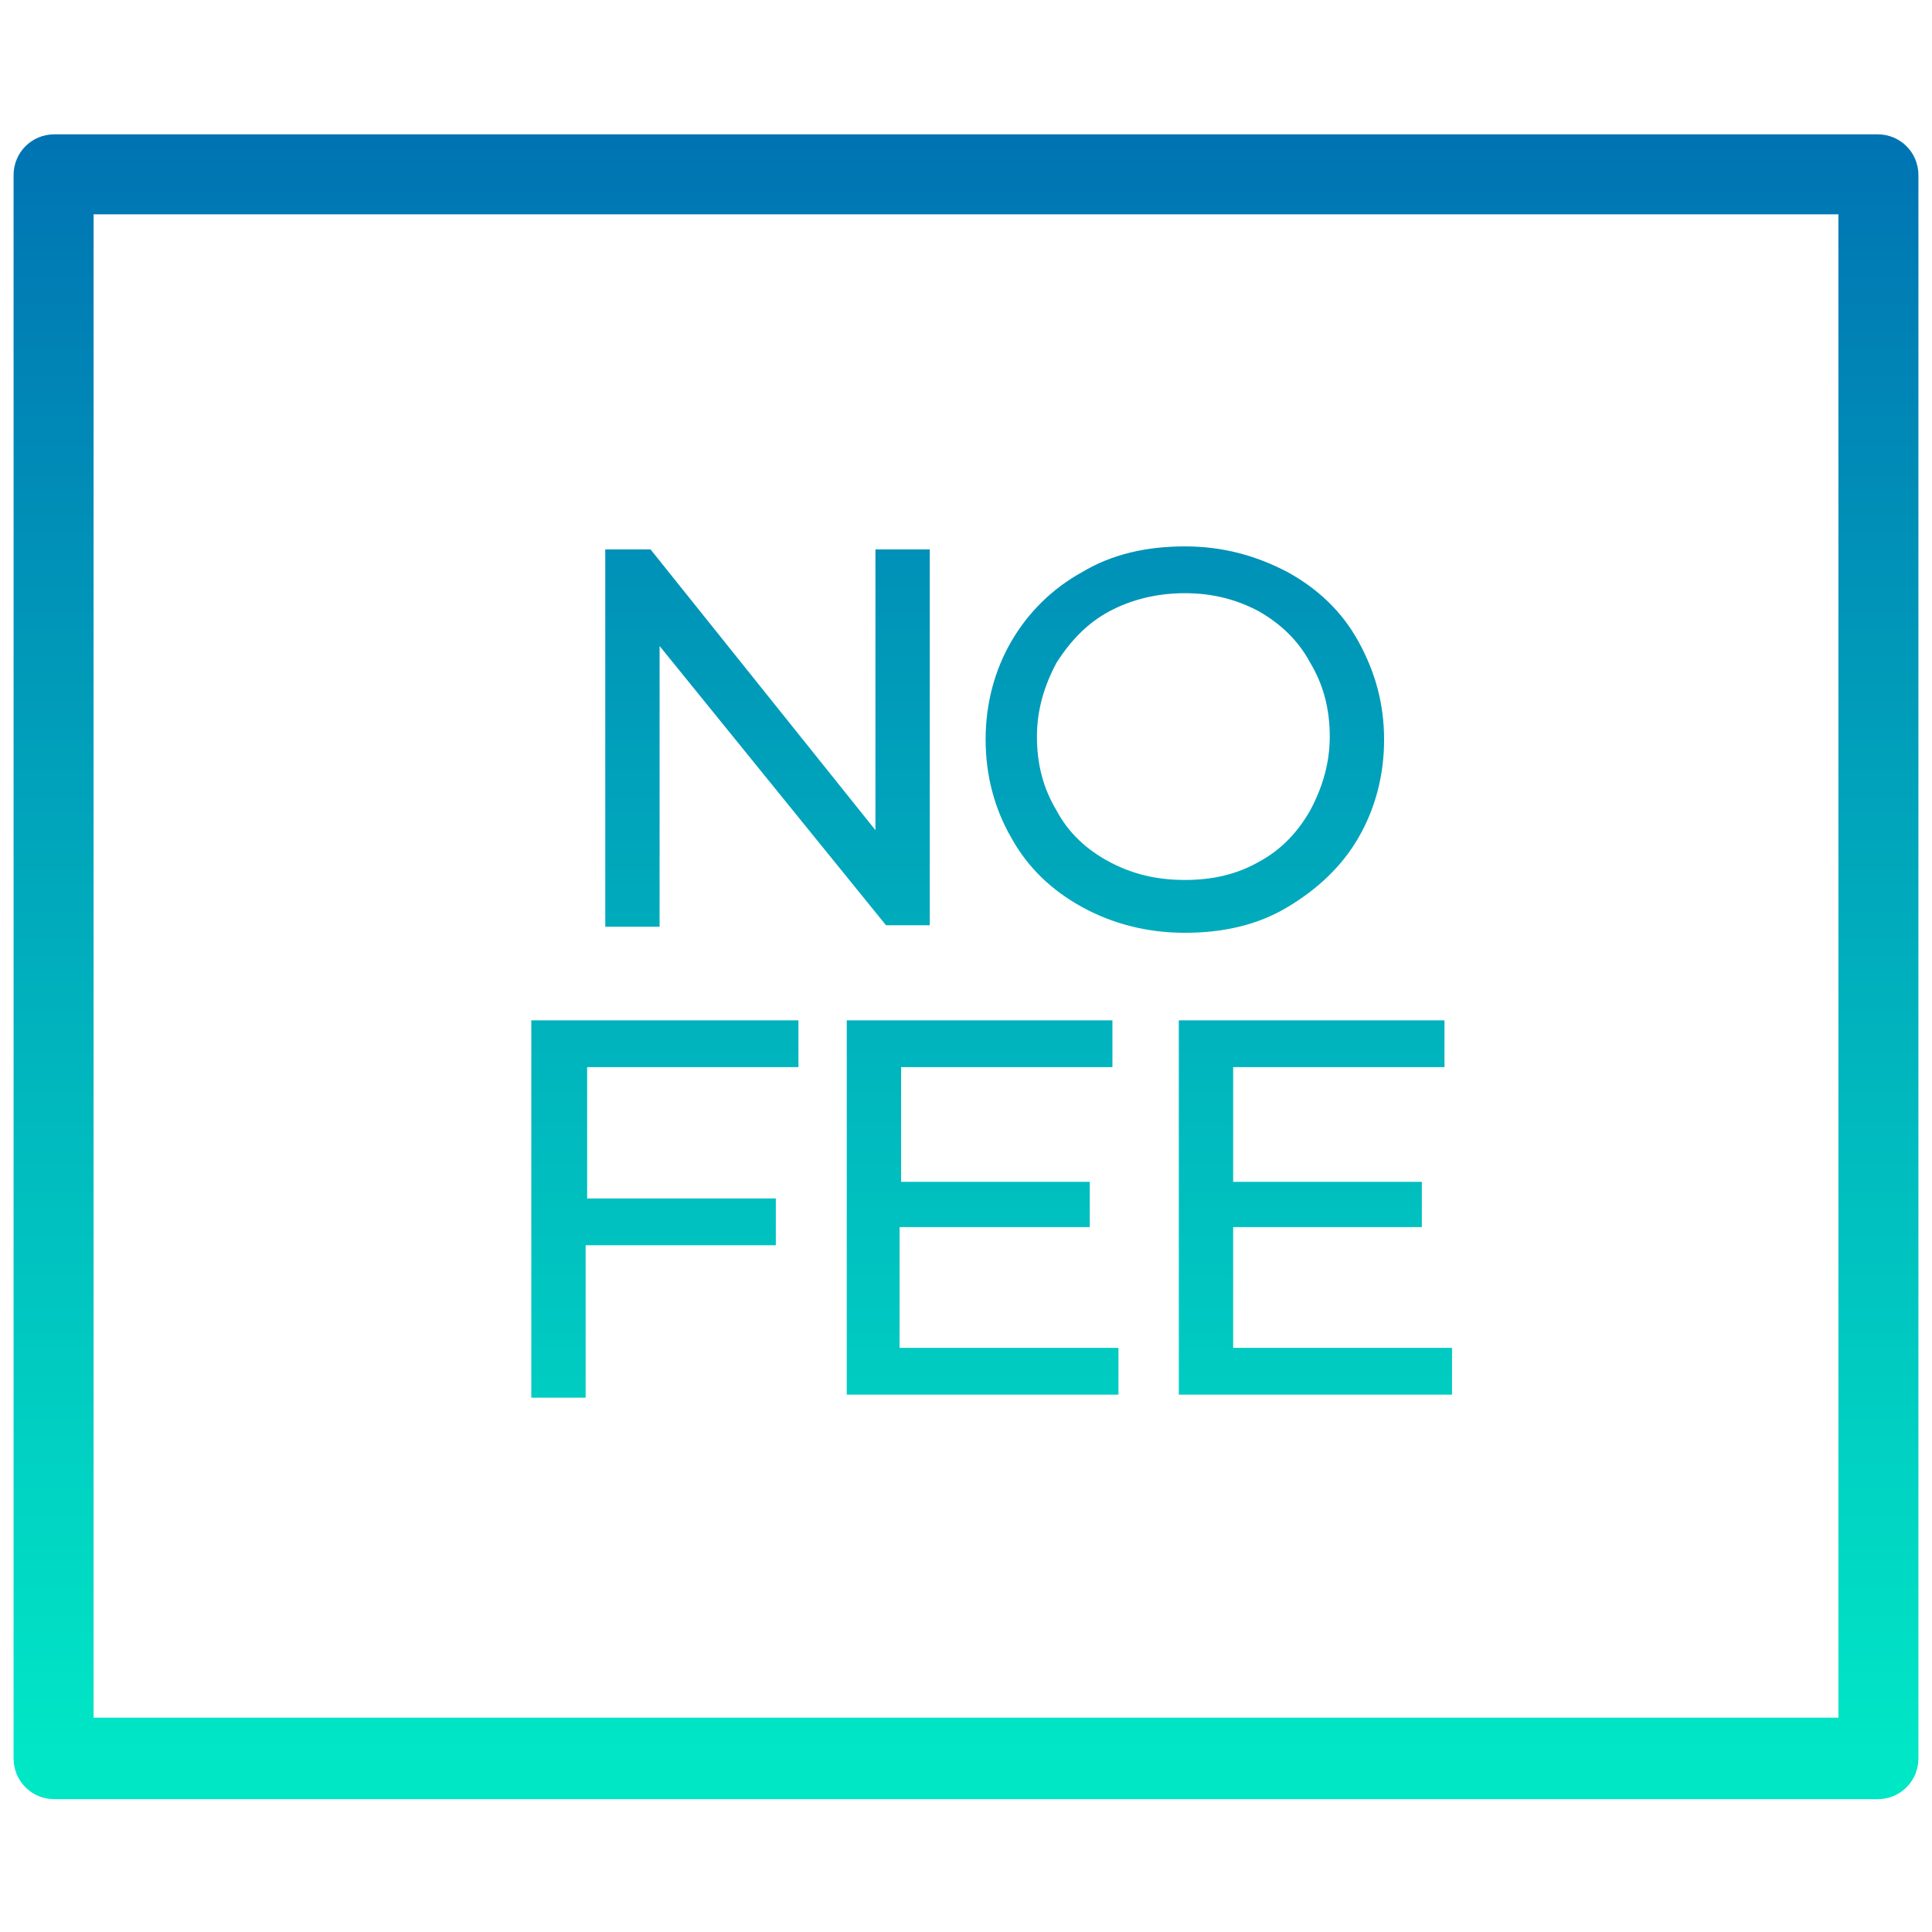
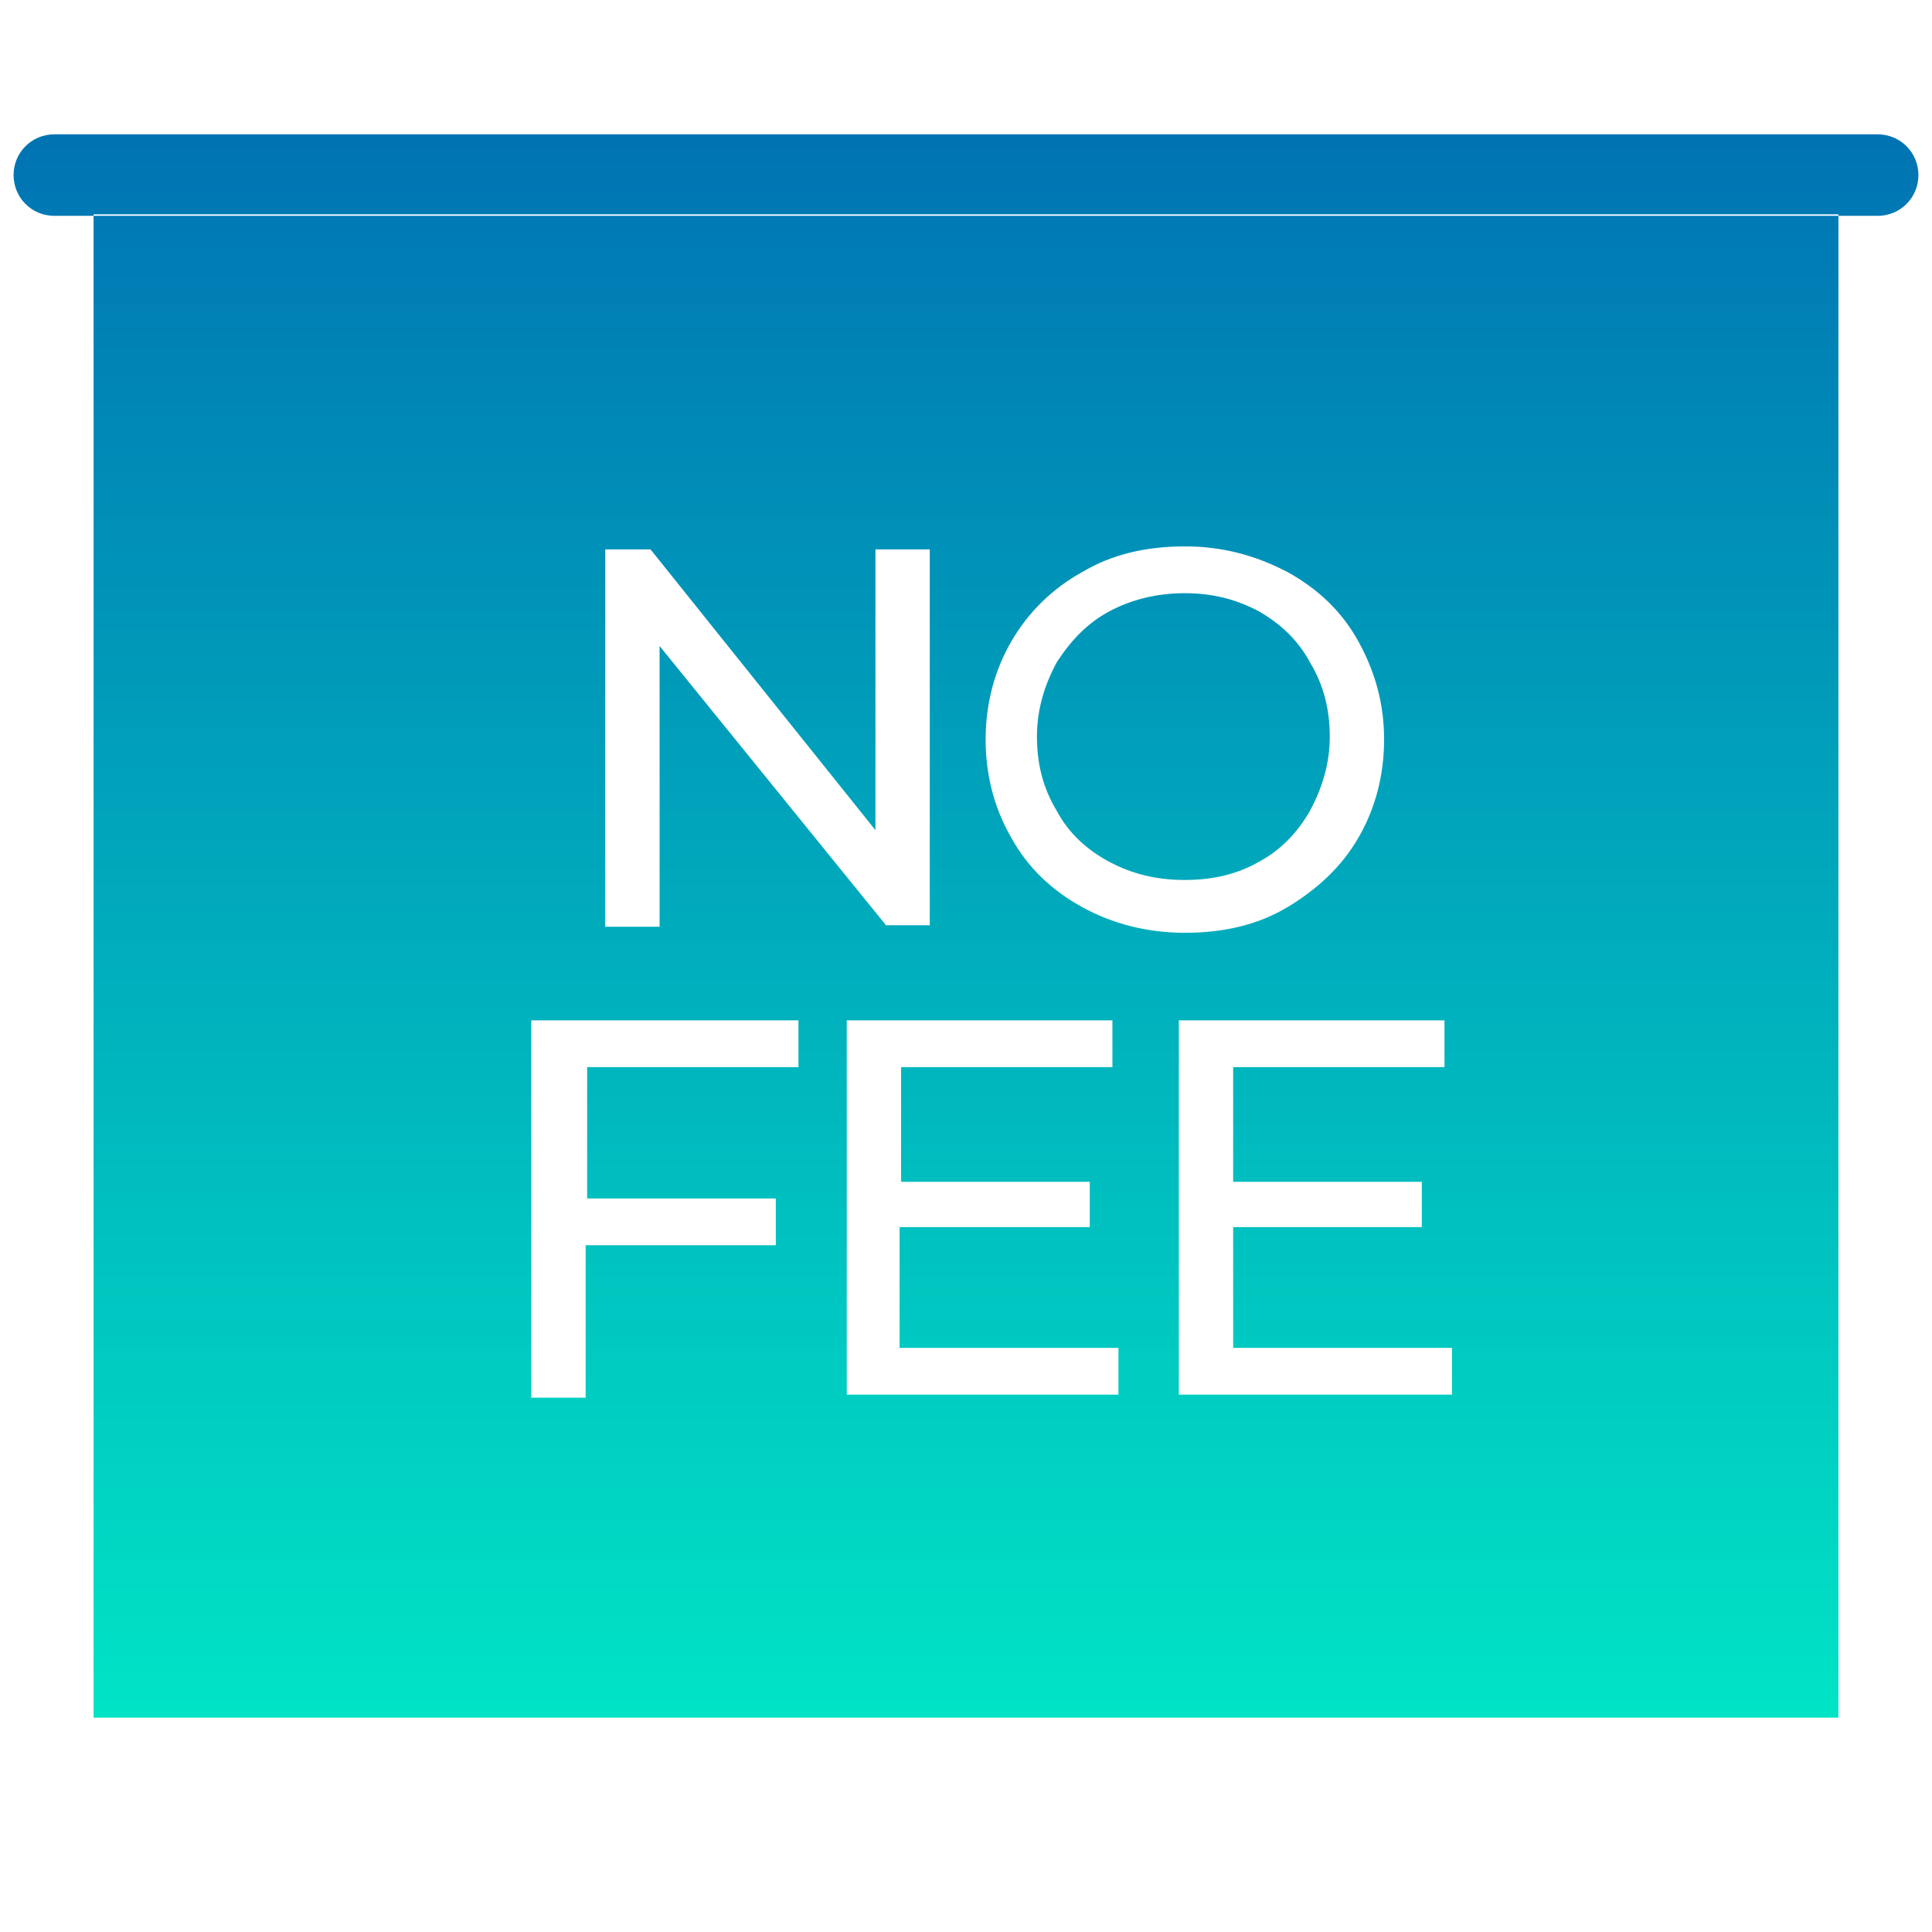
<svg xmlns="http://www.w3.org/2000/svg" id="Layer_1" x="0px" y="0px" viewBox="0 0 128 128" style="enable-background:new 0 0 128 128;" xml:space="preserve" width="128" height="128">
  <defs>
    <linearGradient id="SVGID_1_" gradientUnits="userSpaceOnUse" x1="64" y1="9.444" x2="64" y2="116.888" fill="#FFFFFF">
      <stop offset="0" style="stop-color:#0074B3" fill="#FFFFFF" />
      <stop offset="1" style="stop-color:#00E7C6" fill="#FFFFFF" />
    </linearGradient>
  </defs>
  <style type="text/css" fill="#FFFFFF">	.st0{fill:url(#SVGID_1_);}</style>
  <linearGradient id="SVGID_1_" gradientUnits="userSpaceOnUse" x1="64" y1="9.444" x2="64" y2="116.888" fill="#FFFFFF">
    <stop offset="0" style="stop-color:#0074B3" fill="#FFFFFF" />
    <stop offset="1" style="stop-color:#00E7C6" fill="#FFFFFF" />
  </linearGradient>
-   <path class="st0" d="M124.4,8.9c1.5,0,2.7,1.2,2.7,2.7v104.9c0,1.5-1.2,2.7-2.7,2.7H3.6c-1.5,0-2.7-1.2-2.7-2.7V11.6 c0-1.5,1.2-2.7,2.7-2.7H124.4z M121.8,14.2H6.2v99.6h115.6V14.2z M52.9,67.6v3.1h-14v8.7h12.5v3.1H38.8v10.1h-3.6V67.6H52.9z  M73.7,67.6v3.1h-14v7.6h12.5v3H59.6v8h14.5v3.1H56.1V67.6H73.7z M95.7,67.6v3.1h-14v7.6h12.5v3H81.7v8h14.5v3.1H78.1V67.6H95.7z  M78.5,36.2c2.5,0,4.7,0.6,6.8,1.7c2,1.1,3.6,2.6,4.7,4.6s1.7,4.1,1.7,6.5s-0.6,4.6-1.7,6.5s-2.7,3.4-4.7,4.6s-4.3,1.7-6.8,1.7 c-2.5,0-4.8-0.6-6.8-1.7c-2-1.1-3.6-2.6-4.7-4.6c-1.1-1.9-1.7-4.1-1.7-6.5s0.6-4.6,1.7-6.5c1.1-1.9,2.7-3.5,4.7-4.6 C73.7,36.7,76,36.2,78.5,36.2z M43.1,36.4L58,55V36.4h3.6v24.9h-2.9L43.7,42.8v18.6h-3.6V36.4H43.1z M78.5,39.3 c-1.8,0-3.5,0.4-5,1.2c-1.5,0.8-2.6,2-3.5,3.4c-0.8,1.5-1.3,3.1-1.3,4.9s0.4,3.4,1.3,4.9c0.8,1.5,2,2.6,3.5,3.4 c1.5,0.8,3.1,1.2,5,1.2s3.5-0.4,4.9-1.2c1.5-0.8,2.6-2,3.4-3.4c0.8-1.5,1.3-3.1,1.3-4.9s-0.4-3.4-1.3-4.9c-0.8-1.5-2-2.6-3.4-3.4 C81.9,39.7,80.3,39.3,78.5,39.3z" fill="url(&quot;#SVGID_1_&quot;)" />
+   <path class="st0" d="M124.4,8.9c1.5,0,2.7,1.2,2.7,2.7c0,1.5-1.2,2.7-2.7,2.7H3.6c-1.5,0-2.7-1.2-2.7-2.7V11.6 c0-1.5,1.2-2.7,2.7-2.7H124.4z M121.8,14.2H6.2v99.6h115.6V14.2z M52.9,67.6v3.1h-14v8.7h12.5v3.1H38.8v10.1h-3.6V67.6H52.9z  M73.7,67.6v3.1h-14v7.6h12.5v3H59.6v8h14.5v3.1H56.1V67.6H73.7z M95.7,67.6v3.1h-14v7.6h12.5v3H81.7v8h14.5v3.1H78.1V67.6H95.7z  M78.5,36.2c2.5,0,4.7,0.6,6.8,1.7c2,1.1,3.6,2.6,4.7,4.6s1.7,4.1,1.7,6.5s-0.6,4.6-1.7,6.5s-2.7,3.4-4.7,4.6s-4.3,1.7-6.8,1.7 c-2.5,0-4.8-0.6-6.8-1.7c-2-1.1-3.6-2.6-4.7-4.6c-1.1-1.9-1.7-4.1-1.7-6.5s0.6-4.6,1.7-6.5c1.1-1.9,2.7-3.5,4.7-4.6 C73.7,36.7,76,36.2,78.5,36.2z M43.1,36.4L58,55V36.4h3.6v24.9h-2.9L43.7,42.8v18.6h-3.6V36.4H43.1z M78.5,39.3 c-1.8,0-3.5,0.4-5,1.2c-1.5,0.8-2.6,2-3.5,3.4c-0.8,1.5-1.3,3.1-1.3,4.9s0.4,3.4,1.3,4.9c0.8,1.5,2,2.6,3.5,3.4 c1.5,0.8,3.1,1.2,5,1.2s3.5-0.4,4.9-1.2c1.5-0.8,2.6-2,3.4-3.4c0.8-1.5,1.3-3.1,1.3-4.9s-0.4-3.4-1.3-4.9c-0.8-1.5-2-2.6-3.4-3.4 C81.9,39.7,80.3,39.3,78.5,39.3z" fill="url(&quot;#SVGID_1_&quot;)" />
</svg>